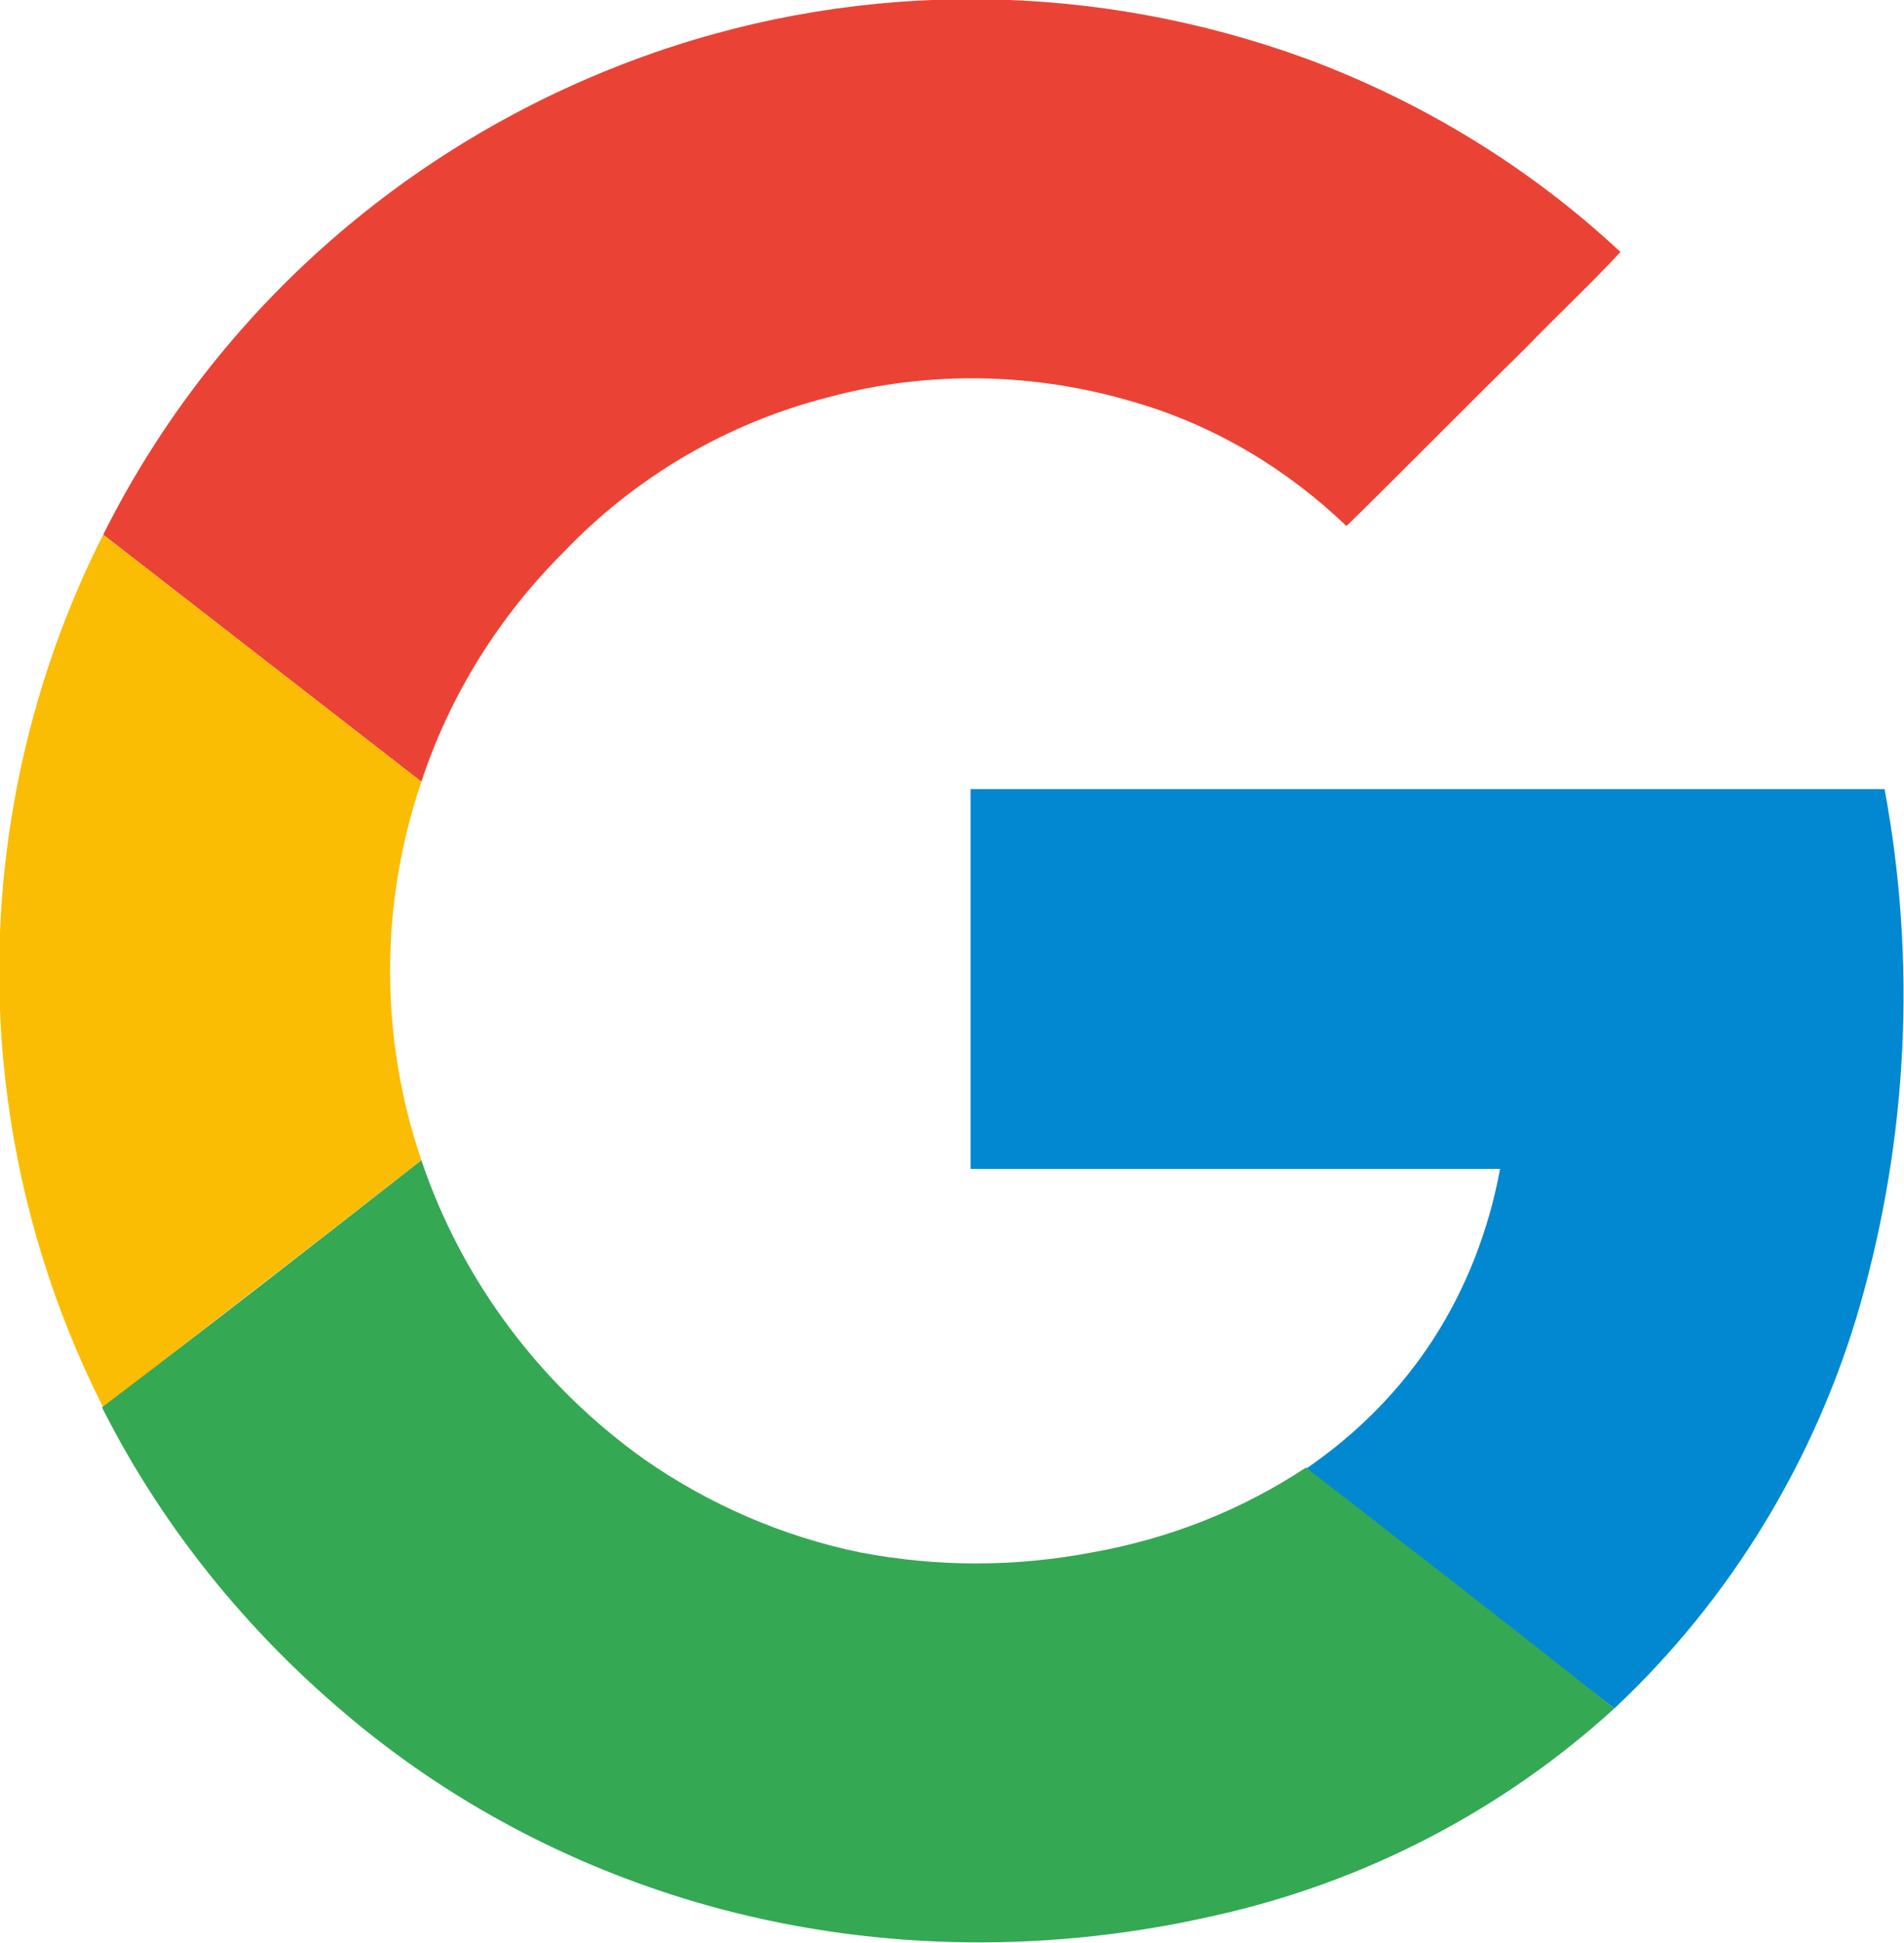
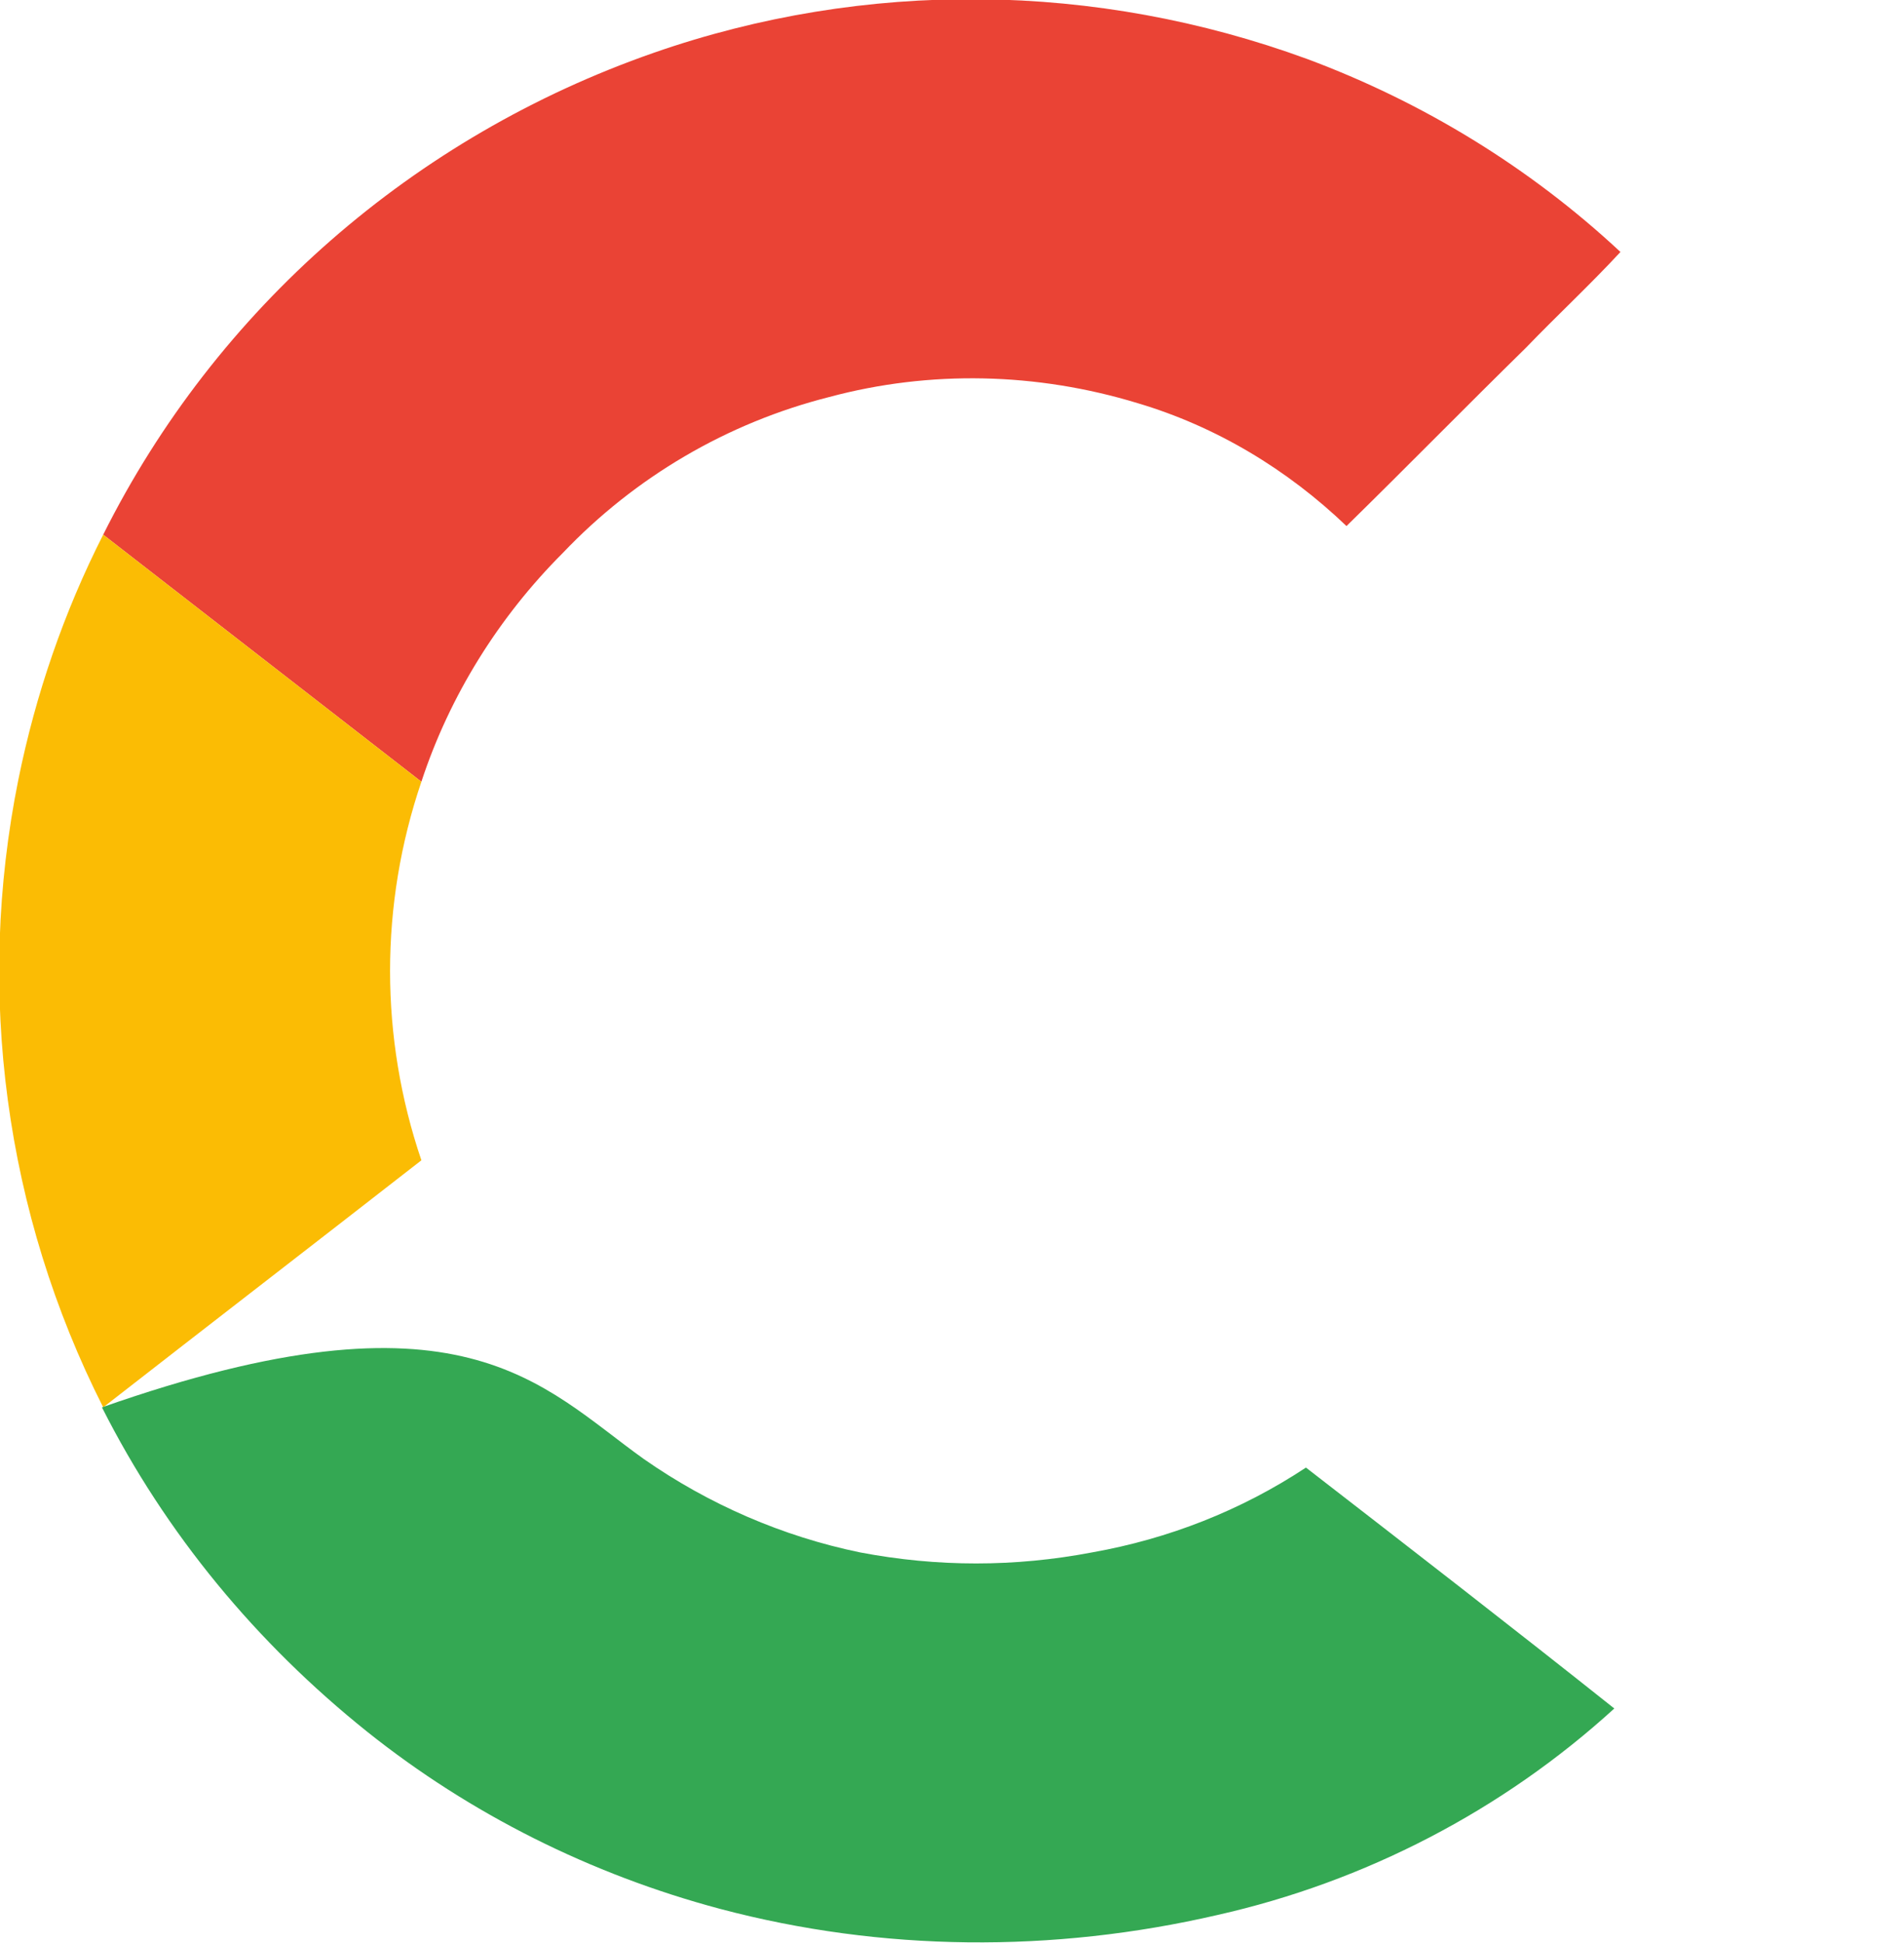
<svg xmlns="http://www.w3.org/2000/svg" width="15.498" height="15.809" viewBox="0 0 15.498 15.809" fill="none">
  <desc>
			Created with Pixso.
	</desc>
  <defs />
  <path id="Vector" d="M5.32 0.43C7.04 -0.17 8.92 -0.15 10.64 0.48C11.58 0.83 12.45 1.36 13.19 2.05C12.94 2.32 12.67 2.57 12.42 2.83C11.93 3.31 11.45 3.8 10.96 4.28C10.48 3.82 9.9 3.47 9.26 3.28C8.44 3.03 7.57 3.01 6.75 3.23C5.92 3.44 5.17 3.88 4.58 4.5C4.06 5.02 3.66 5.66 3.43 6.36L0.84 4.35C1.76 2.51 3.37 1.11 5.32 0.43Z" fill="#EA4335" fill-opacity="1" fill-rule="nonzero" />
  <path id="Vector" d="M0.15 6.34C0.29 5.65 0.52 4.98 0.84 4.35L3.43 6.36C3.09 7.36 3.09 8.44 3.43 9.44C2.57 10.11 1.7 10.78 0.84 11.45C0.04 9.87 -0.2 8.07 0.15 6.34Z" fill="#FBBC04" fill-opacity="1" fill-rule="nonzero" />
-   <path id="Vector" d="M7.9 6.42L15.34 6.42C15.6 7.82 15.53 9.25 15.14 10.62C14.78 11.87 14.09 13.01 13.14 13.9C12.3 13.25 11.46 12.6 10.63 11.95C11.04 11.67 11.4 11.31 11.67 10.89C11.94 10.47 12.12 10 12.21 9.51L7.9 9.51C7.9 8.48 7.9 7.45 7.9 6.42Z" fill="#0288D1" fill-opacity="1" fill-rule="nonzero" />
-   <path id="Vector" d="M0.83 11.45C1.7 10.79 2.56 10.12 3.43 9.44C3.76 10.42 4.4 11.27 5.24 11.87C5.77 12.24 6.37 12.5 7 12.63C7.63 12.75 8.26 12.75 8.89 12.63C9.51 12.52 10.1 12.29 10.63 11.94C11.47 12.59 12.31 13.24 13.14 13.9C12.23 14.73 11.11 15.31 9.91 15.58C8.57 15.89 7.18 15.88 5.86 15.53C4.81 15.25 3.83 14.76 2.99 14.09C2.09 13.37 1.35 12.48 0.83 11.45Z" fill="#34A853" fill-opacity="1" fill-rule="nonzero" />
+   <path id="Vector" d="M0.83 11.45C3.76 10.42 4.4 11.27 5.24 11.87C5.77 12.24 6.37 12.5 7 12.63C7.63 12.75 8.26 12.75 8.89 12.63C9.51 12.52 10.1 12.29 10.63 11.94C11.47 12.59 12.31 13.24 13.14 13.9C12.23 14.73 11.11 15.31 9.91 15.58C8.57 15.89 7.18 15.88 5.86 15.53C4.81 15.25 3.83 14.76 2.99 14.09C2.09 13.37 1.35 12.48 0.83 11.45Z" fill="#34A853" fill-opacity="1" fill-rule="nonzero" />
</svg>